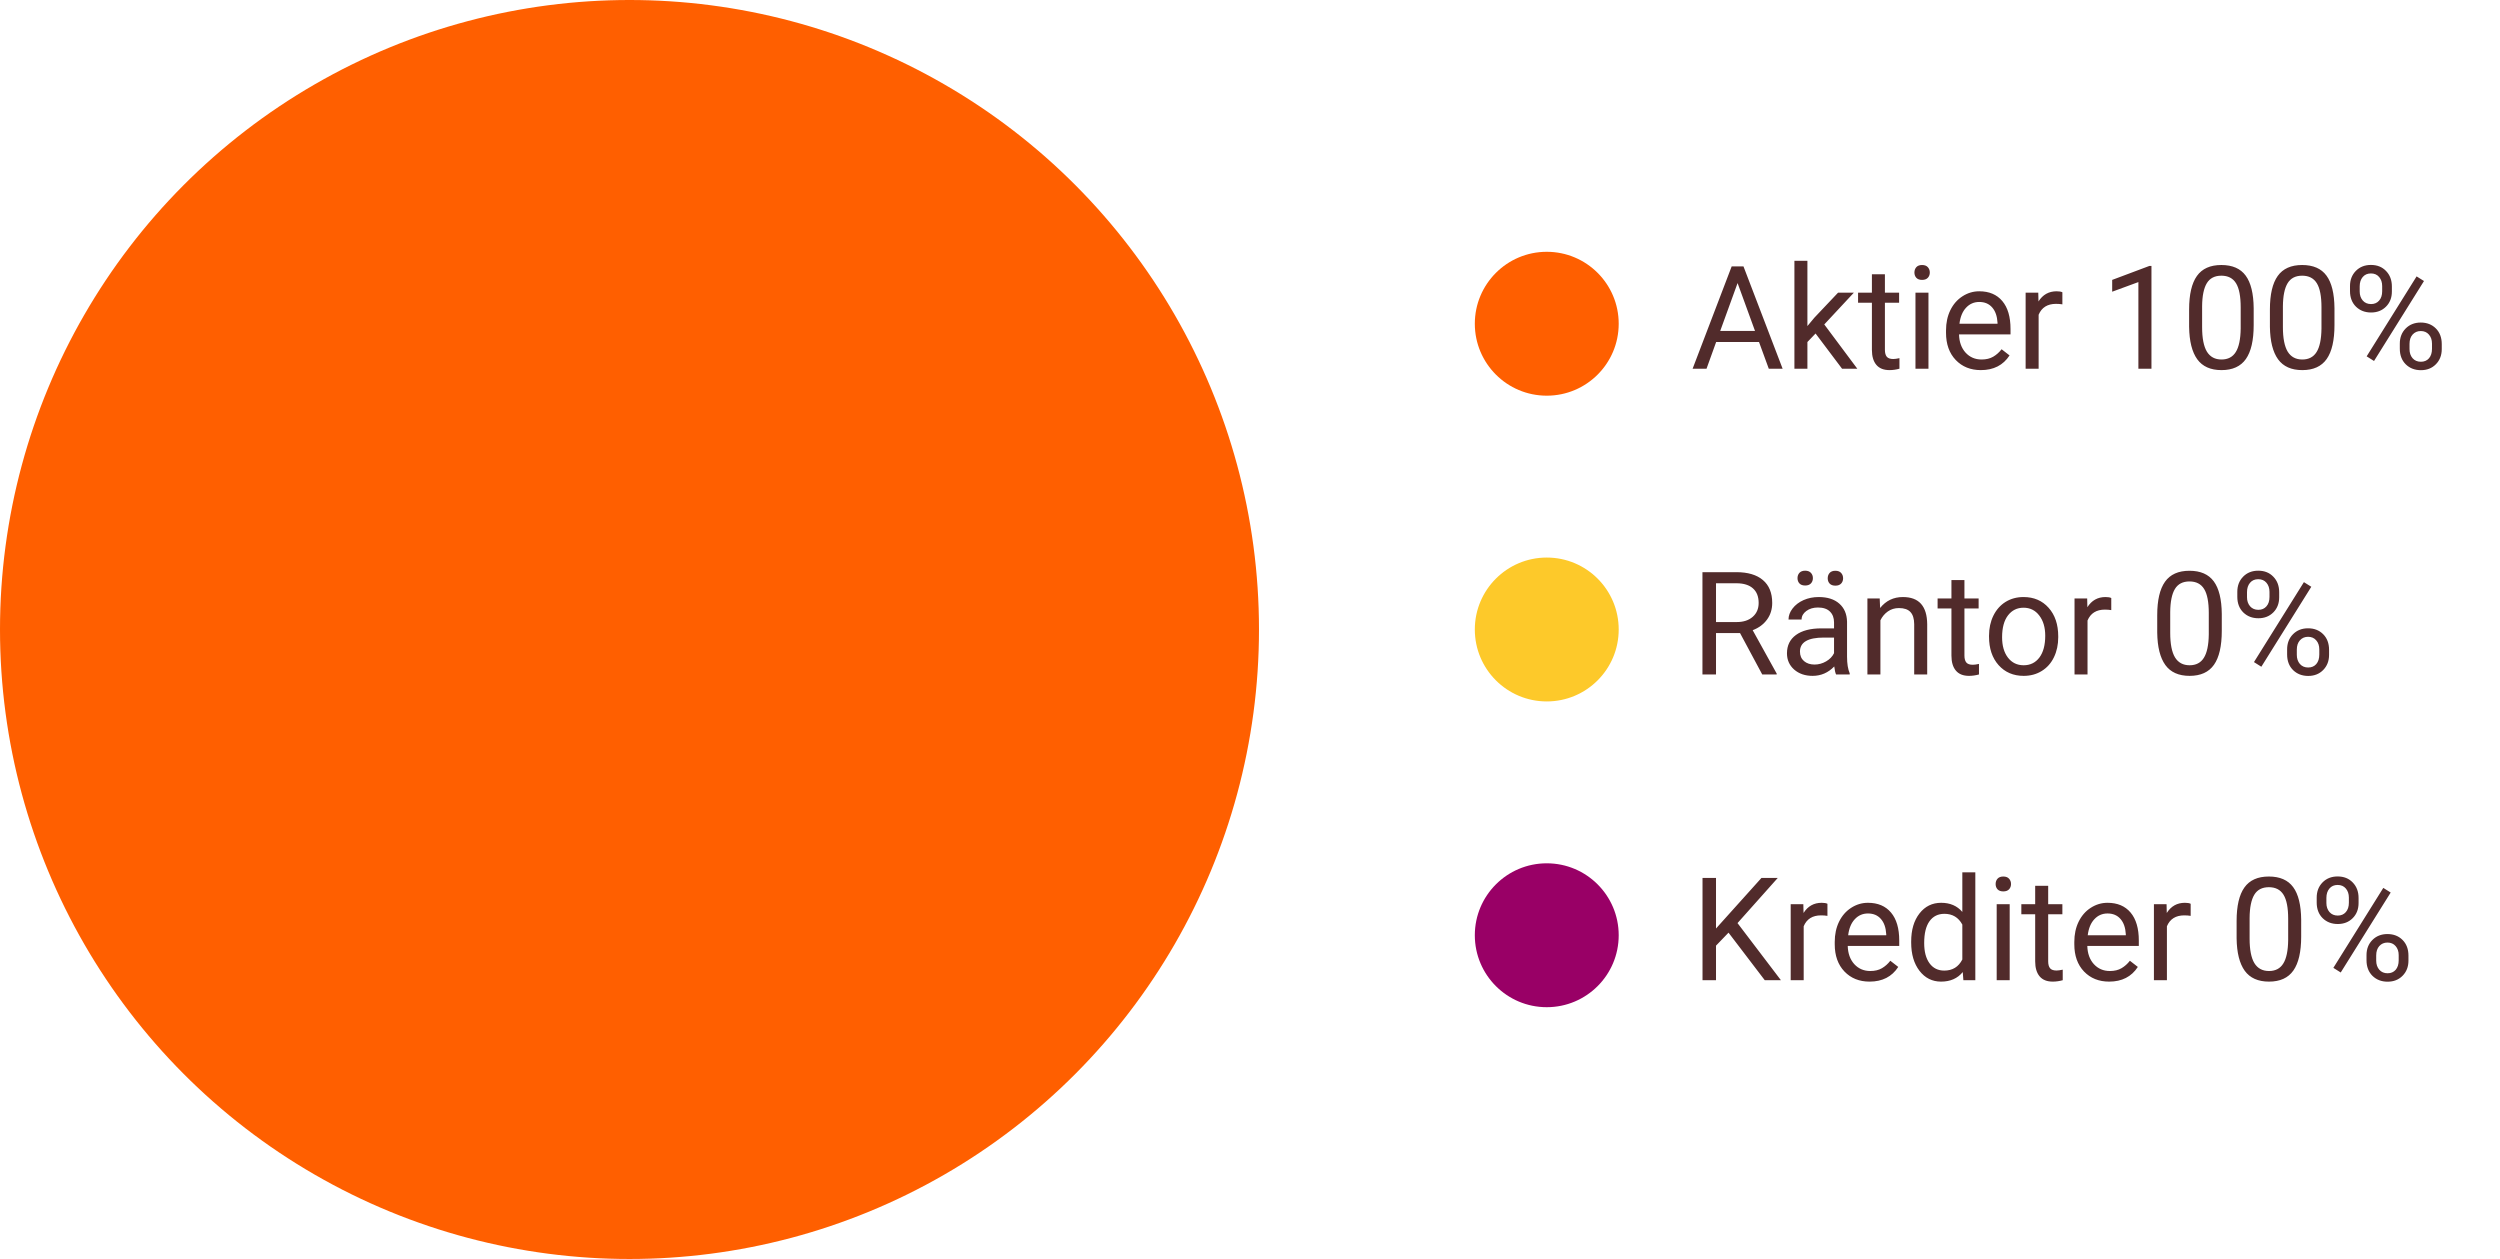
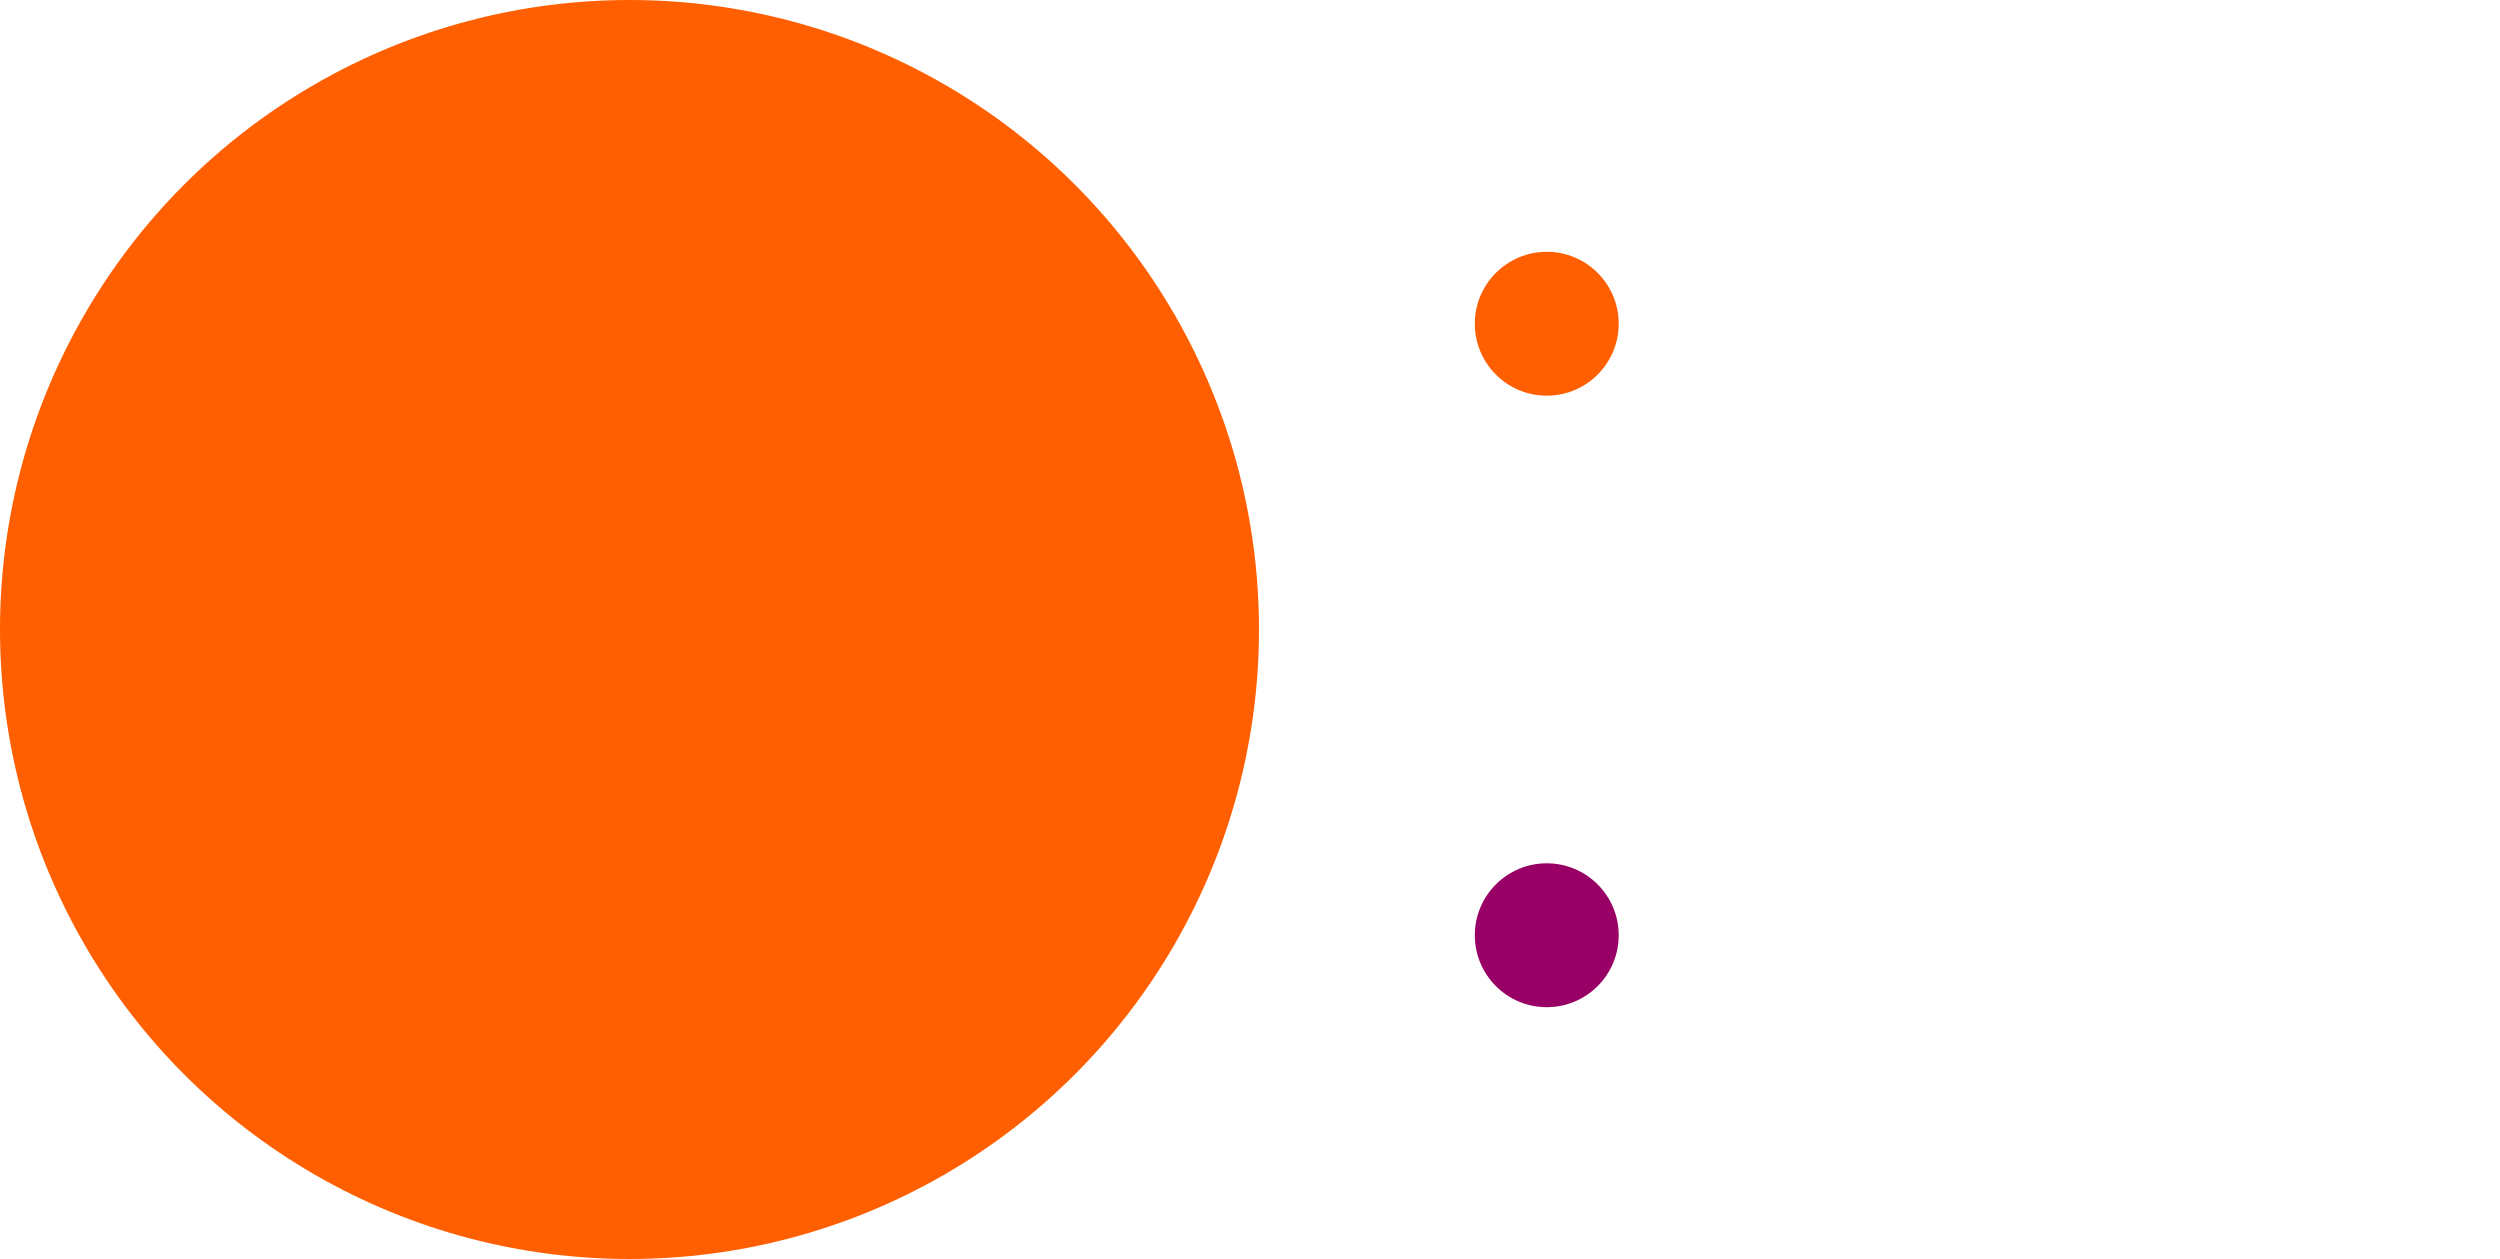
<svg xmlns="http://www.w3.org/2000/svg" width="278" height="140" viewBox="0 0 278 140" fill="none">
  <circle cx="70" cy="70" r="70" fill="#FF5F00" />
  <circle cx="172" cy="36" r="8" fill="#FF5F00" />
-   <path d="M195.602 38.031H190.836L189.766 41H188.219L192.562 29.625H193.875L198.227 41H196.688L195.602 38.031ZM191.289 36.797H195.156L193.219 31.477L191.289 36.797ZM201.891 37.086L200.984 38.031V41H199.539V29H200.984V36.258L201.758 35.328L204.391 32.547H206.148L202.859 36.078L206.531 41H204.836L201.891 37.086ZM209.602 30.5V32.547H211.18V33.664H209.602V38.906C209.602 39.245 209.672 39.5 209.812 39.672C209.953 39.839 210.193 39.922 210.531 39.922C210.698 39.922 210.927 39.891 211.219 39.828V41C210.839 41.104 210.469 41.156 210.109 41.156C209.464 41.156 208.977 40.961 208.648 40.57C208.32 40.18 208.156 39.625 208.156 38.906V33.664H206.617V32.547H208.156V30.5H209.602ZM214.445 41H213V32.547H214.445V41ZM212.883 30.305C212.883 30.07 212.953 29.872 213.094 29.711C213.24 29.549 213.453 29.469 213.734 29.469C214.016 29.469 214.229 29.549 214.375 29.711C214.521 29.872 214.594 30.07 214.594 30.305C214.594 30.539 214.521 30.734 214.375 30.891C214.229 31.047 214.016 31.125 213.734 31.125C213.453 31.125 213.24 31.047 213.094 30.891C212.953 30.734 212.883 30.539 212.883 30.305ZM220.273 41.156C219.128 41.156 218.195 40.781 217.477 40.031C216.758 39.276 216.398 38.268 216.398 37.008V36.742C216.398 35.904 216.557 35.156 216.875 34.5C217.198 33.839 217.646 33.323 218.219 32.953C218.797 32.578 219.422 32.391 220.094 32.391C221.193 32.391 222.047 32.753 222.656 33.477C223.266 34.2 223.57 35.237 223.57 36.586V37.188H217.844C217.865 38.021 218.107 38.695 218.57 39.211C219.039 39.721 219.633 39.977 220.352 39.977C220.862 39.977 221.294 39.872 221.648 39.664C222.003 39.456 222.312 39.18 222.578 38.836L223.461 39.523C222.753 40.612 221.69 41.156 220.273 41.156ZM220.094 33.578C219.51 33.578 219.021 33.792 218.625 34.219C218.229 34.641 217.984 35.234 217.891 36H222.125V35.891C222.083 35.156 221.885 34.589 221.531 34.188C221.177 33.781 220.698 33.578 220.094 33.578ZM229.336 33.844C229.117 33.807 228.88 33.789 228.625 33.789C227.677 33.789 227.034 34.193 226.695 35V41H225.25V32.547H226.656L226.68 33.523C227.154 32.768 227.826 32.391 228.695 32.391C228.977 32.391 229.19 32.427 229.336 32.5V33.844ZM239.242 41H237.789V31.367L234.875 32.438V31.125L239.016 29.57H239.242V41ZM250.609 36.148C250.609 37.841 250.32 39.099 249.742 39.922C249.164 40.745 248.26 41.156 247.031 41.156C245.818 41.156 244.919 40.755 244.336 39.953C243.753 39.146 243.451 37.943 243.43 36.344V34.414C243.43 32.742 243.719 31.5 244.297 30.688C244.875 29.875 245.781 29.469 247.016 29.469C248.24 29.469 249.141 29.862 249.719 30.648C250.297 31.43 250.594 32.638 250.609 34.273V36.148ZM249.164 34.172C249.164 32.948 248.992 32.057 248.648 31.5C248.305 30.938 247.76 30.656 247.016 30.656C246.276 30.656 245.737 30.935 245.398 31.492C245.06 32.05 244.885 32.906 244.875 34.062V36.375C244.875 37.604 245.052 38.513 245.406 39.102C245.766 39.685 246.307 39.977 247.031 39.977C247.745 39.977 248.273 39.7 248.617 39.148C248.966 38.596 249.148 37.727 249.164 36.539V34.172ZM259.594 36.148C259.594 37.841 259.305 39.099 258.727 39.922C258.148 40.745 257.245 41.156 256.016 41.156C254.802 41.156 253.904 40.755 253.32 39.953C252.737 39.146 252.435 37.943 252.414 36.344V34.414C252.414 32.742 252.703 31.5 253.281 30.688C253.859 29.875 254.766 29.469 256 29.469C257.224 29.469 258.125 29.862 258.703 30.648C259.281 31.43 259.578 32.638 259.594 34.273V36.148ZM258.148 34.172C258.148 32.948 257.977 32.057 257.633 31.5C257.289 30.938 256.745 30.656 256 30.656C255.26 30.656 254.721 30.935 254.383 31.492C254.044 32.05 253.87 32.906 253.859 34.062V36.375C253.859 37.604 254.036 38.513 254.391 39.102C254.75 39.685 255.292 39.977 256.016 39.977C256.729 39.977 257.258 39.7 257.602 39.148C257.951 38.596 258.133 37.727 258.148 36.539V34.172ZM261.32 31.812C261.32 31.13 261.536 30.568 261.969 30.125C262.406 29.682 262.966 29.461 263.648 29.461C264.341 29.461 264.901 29.685 265.328 30.133C265.76 30.576 265.977 31.151 265.977 31.859V32.414C265.977 33.102 265.758 33.664 265.32 34.102C264.888 34.534 264.336 34.75 263.664 34.75C262.987 34.75 262.427 34.534 261.984 34.102C261.542 33.664 261.32 33.083 261.32 32.359V31.812ZM262.398 32.414C262.398 32.82 262.513 33.156 262.742 33.422C262.971 33.682 263.279 33.812 263.664 33.812C264.034 33.812 264.331 33.685 264.555 33.43C264.784 33.175 264.898 32.825 264.898 32.383V31.812C264.898 31.406 264.786 31.07 264.562 30.805C264.339 30.539 264.034 30.406 263.648 30.406C263.263 30.406 262.958 30.539 262.734 30.805C262.51 31.07 262.398 31.417 262.398 31.844V32.414ZM266.859 38.211C266.859 37.529 267.076 36.969 267.508 36.531C267.945 36.089 268.505 35.867 269.188 35.867C269.87 35.867 270.43 36.086 270.867 36.523C271.305 36.961 271.523 37.542 271.523 38.266V38.82C271.523 39.503 271.305 40.065 270.867 40.508C270.435 40.945 269.88 41.164 269.203 41.164C268.526 41.164 267.966 40.948 267.523 40.516C267.081 40.078 266.859 39.497 266.859 38.773V38.211ZM267.938 38.82C267.938 39.232 268.052 39.57 268.281 39.836C268.51 40.096 268.818 40.227 269.203 40.227C269.578 40.227 269.878 40.099 270.102 39.844C270.326 39.583 270.438 39.232 270.438 38.789V38.211C270.438 37.8 270.323 37.464 270.094 37.203C269.87 36.943 269.568 36.812 269.188 36.812C268.818 36.812 268.516 36.943 268.281 37.203C268.052 37.458 267.938 37.805 267.938 38.242V38.82ZM263.992 40.141L263.172 39.625L268.727 30.734L269.547 31.25L263.992 40.141Z" fill="#512B2B" />
-   <circle cx="172" cy="70" r="8" fill="#FDC92A" />
-   <path d="M193.492 70.398H190.82V75H189.312V63.625H193.078C194.359 63.625 195.344 63.917 196.031 64.5C196.724 65.083 197.07 65.932 197.07 67.047C197.07 67.755 196.878 68.372 196.492 68.898C196.112 69.424 195.581 69.818 194.898 70.078L197.57 74.906V75H195.961L193.492 70.398ZM190.82 69.172H193.125C193.87 69.172 194.461 68.979 194.898 68.594C195.341 68.208 195.562 67.693 195.562 67.047C195.562 66.344 195.352 65.805 194.93 65.43C194.513 65.055 193.909 64.865 193.117 64.859H190.82V69.172ZM204.172 75C204.089 74.833 204.021 74.537 203.969 74.109C203.297 74.807 202.495 75.156 201.562 75.156C200.729 75.156 200.044 74.922 199.508 74.453C198.977 73.979 198.711 73.38 198.711 72.656C198.711 71.776 199.044 71.094 199.711 70.609C200.383 70.12 201.326 69.875 202.539 69.875H203.945V69.211C203.945 68.706 203.794 68.305 203.492 68.008C203.19 67.706 202.745 67.555 202.156 67.555C201.641 67.555 201.208 67.685 200.859 67.945C200.51 68.206 200.336 68.521 200.336 68.891H198.883C198.883 68.469 199.031 68.062 199.328 67.672C199.63 67.276 200.036 66.963 200.547 66.734C201.062 66.505 201.628 66.391 202.242 66.391C203.216 66.391 203.979 66.635 204.531 67.125C205.083 67.609 205.37 68.279 205.391 69.133V73.023C205.391 73.799 205.49 74.417 205.688 74.875V75H204.172ZM201.773 73.898C202.227 73.898 202.656 73.781 203.062 73.547C203.469 73.312 203.763 73.008 203.945 72.633V70.898H202.812C201.042 70.898 200.156 71.417 200.156 72.453C200.156 72.906 200.307 73.26 200.609 73.516C200.911 73.771 201.299 73.898 201.773 73.898ZM199.883 64.289C199.883 64.055 199.953 63.859 200.094 63.703C200.24 63.542 200.453 63.461 200.734 63.461C201.016 63.461 201.229 63.542 201.375 63.703C201.521 63.859 201.594 64.055 201.594 64.289C201.594 64.523 201.521 64.719 201.375 64.875C201.229 65.031 201.016 65.109 200.734 65.109C200.453 65.109 200.24 65.031 200.094 64.875C199.953 64.719 199.883 64.523 199.883 64.289ZM203.242 64.305C203.242 64.07 203.312 63.872 203.453 63.711C203.599 63.55 203.812 63.469 204.094 63.469C204.375 63.469 204.589 63.55 204.734 63.711C204.88 63.872 204.953 64.07 204.953 64.305C204.953 64.539 204.88 64.734 204.734 64.891C204.589 65.047 204.375 65.125 204.094 65.125C203.812 65.125 203.599 65.047 203.453 64.891C203.312 64.734 203.242 64.539 203.242 64.305ZM209.023 66.547L209.07 67.609C209.716 66.797 210.56 66.391 211.602 66.391C213.388 66.391 214.289 67.398 214.305 69.414V75H212.859V69.406C212.854 68.797 212.714 68.346 212.438 68.055C212.167 67.763 211.742 67.617 211.164 67.617C210.695 67.617 210.284 67.742 209.93 67.992C209.576 68.242 209.299 68.57 209.102 68.977V75H207.656V66.547H209.023ZM218.445 64.5V66.547H220.023V67.664H218.445V72.906C218.445 73.245 218.516 73.5 218.656 73.672C218.797 73.838 219.036 73.922 219.375 73.922C219.542 73.922 219.771 73.891 220.062 73.828V75C219.682 75.104 219.312 75.156 218.953 75.156C218.307 75.156 217.82 74.961 217.492 74.57C217.164 74.18 217 73.625 217 72.906V67.664H215.461V66.547H217V64.5H218.445ZM221.18 70.695C221.18 69.867 221.341 69.122 221.664 68.461C221.992 67.799 222.445 67.289 223.023 66.93C223.607 66.57 224.271 66.391 225.016 66.391C226.167 66.391 227.096 66.789 227.805 67.586C228.518 68.383 228.875 69.443 228.875 70.766V70.867C228.875 71.69 228.716 72.43 228.398 73.086C228.086 73.737 227.635 74.245 227.047 74.609C226.464 74.974 225.792 75.156 225.031 75.156C223.885 75.156 222.956 74.758 222.242 73.961C221.534 73.164 221.18 72.109 221.18 70.797V70.695ZM222.633 70.867C222.633 71.805 222.849 72.557 223.281 73.125C223.719 73.693 224.302 73.977 225.031 73.977C225.766 73.977 226.349 73.69 226.781 73.117C227.214 72.539 227.43 71.732 227.43 70.695C227.43 69.768 227.208 69.018 226.766 68.445C226.328 67.867 225.745 67.578 225.016 67.578C224.302 67.578 223.727 67.862 223.289 68.43C222.852 68.997 222.633 69.81 222.633 70.867ZM234.773 67.844C234.555 67.807 234.318 67.789 234.062 67.789C233.115 67.789 232.471 68.193 232.133 69V75H230.688V66.547H232.094L232.117 67.523C232.591 66.768 233.263 66.391 234.133 66.391C234.414 66.391 234.628 66.427 234.773 66.5V67.844ZM247.062 70.148C247.062 71.841 246.773 73.099 246.195 73.922C245.617 74.745 244.714 75.156 243.484 75.156C242.271 75.156 241.372 74.755 240.789 73.953C240.206 73.146 239.904 71.943 239.883 70.344V68.414C239.883 66.742 240.172 65.5 240.75 64.688C241.328 63.875 242.234 63.469 243.469 63.469C244.693 63.469 245.594 63.862 246.172 64.648C246.75 65.43 247.047 66.638 247.062 68.273V70.148ZM245.617 68.172C245.617 66.948 245.445 66.057 245.102 65.5C244.758 64.938 244.214 64.656 243.469 64.656C242.729 64.656 242.19 64.935 241.852 65.492C241.513 66.049 241.339 66.906 241.328 68.062V70.375C241.328 71.604 241.505 72.513 241.859 73.102C242.219 73.685 242.76 73.977 243.484 73.977C244.198 73.977 244.727 73.701 245.07 73.148C245.419 72.596 245.602 71.727 245.617 70.539V68.172ZM248.789 65.812C248.789 65.13 249.005 64.568 249.438 64.125C249.875 63.682 250.435 63.461 251.117 63.461C251.81 63.461 252.37 63.685 252.797 64.133C253.229 64.576 253.445 65.151 253.445 65.859V66.414C253.445 67.102 253.227 67.664 252.789 68.102C252.357 68.534 251.805 68.75 251.133 68.75C250.456 68.75 249.896 68.534 249.453 68.102C249.01 67.664 248.789 67.083 248.789 66.359V65.812ZM249.867 66.414C249.867 66.82 249.982 67.156 250.211 67.422C250.44 67.682 250.747 67.812 251.133 67.812C251.503 67.812 251.799 67.685 252.023 67.43C252.253 67.174 252.367 66.826 252.367 66.383V65.812C252.367 65.406 252.255 65.07 252.031 64.805C251.807 64.539 251.503 64.406 251.117 64.406C250.732 64.406 250.427 64.539 250.203 64.805C249.979 65.07 249.867 65.417 249.867 65.844V66.414ZM254.328 72.211C254.328 71.529 254.544 70.969 254.977 70.531C255.414 70.088 255.974 69.867 256.656 69.867C257.339 69.867 257.898 70.086 258.336 70.523C258.773 70.961 258.992 71.542 258.992 72.266V72.82C258.992 73.503 258.773 74.065 258.336 74.508C257.904 74.945 257.349 75.164 256.672 75.164C255.995 75.164 255.435 74.948 254.992 74.516C254.549 74.078 254.328 73.497 254.328 72.773V72.211ZM255.406 72.82C255.406 73.232 255.521 73.57 255.75 73.836C255.979 74.096 256.286 74.227 256.672 74.227C257.047 74.227 257.346 74.099 257.57 73.844C257.794 73.583 257.906 73.232 257.906 72.789V72.211C257.906 71.799 257.792 71.463 257.562 71.203C257.339 70.943 257.036 70.812 256.656 70.812C256.286 70.812 255.984 70.943 255.75 71.203C255.521 71.458 255.406 71.805 255.406 72.242V72.82ZM251.461 74.141L250.641 73.625L256.195 64.734L257.016 65.25L251.461 74.141Z" fill="#512B2B" />
  <circle cx="172" cy="104" r="8" fill="#990066" />
-   <path d="M192.211 103.711L190.82 105.156V109H189.32V97.625H190.82V103.25L195.875 97.625H197.688L193.211 102.648L198.039 109H196.242L192.211 103.711ZM203.211 101.844C202.992 101.807 202.755 101.789 202.5 101.789C201.552 101.789 200.909 102.193 200.57 103V109H199.125V100.547H200.531L200.555 101.523C201.029 100.768 201.701 100.391 202.57 100.391C202.852 100.391 203.065 100.427 203.211 100.5V101.844ZM207.898 109.156C206.753 109.156 205.82 108.781 205.102 108.031C204.383 107.276 204.023 106.268 204.023 105.008V104.742C204.023 103.904 204.182 103.156 204.5 102.5C204.823 101.839 205.271 101.323 205.844 100.953C206.422 100.578 207.047 100.391 207.719 100.391C208.818 100.391 209.672 100.753 210.281 101.477C210.891 102.201 211.195 103.237 211.195 104.586V105.188H205.469C205.49 106.021 205.732 106.695 206.195 107.211C206.664 107.721 207.258 107.977 207.977 107.977C208.487 107.977 208.919 107.872 209.273 107.664C209.628 107.456 209.938 107.18 210.203 106.836L211.086 107.523C210.378 108.612 209.315 109.156 207.898 109.156ZM207.719 101.578C207.135 101.578 206.646 101.792 206.25 102.219C205.854 102.641 205.609 103.234 205.516 104H209.75V103.891C209.708 103.156 209.51 102.589 209.156 102.188C208.802 101.781 208.323 101.578 207.719 101.578ZM212.523 104.703C212.523 103.406 212.831 102.365 213.445 101.578C214.06 100.786 214.865 100.391 215.859 100.391C216.849 100.391 217.633 100.729 218.211 101.406V97H219.656V109H218.328L218.258 108.094C217.68 108.802 216.875 109.156 215.844 109.156C214.865 109.156 214.065 108.755 213.445 107.953C212.831 107.151 212.523 106.104 212.523 104.812V104.703ZM213.969 104.867C213.969 105.826 214.167 106.576 214.562 107.117C214.958 107.659 215.505 107.93 216.203 107.93C217.12 107.93 217.789 107.518 218.211 106.695V102.812C217.779 102.016 217.115 101.617 216.219 101.617C215.51 101.617 214.958 101.891 214.562 102.438C214.167 102.984 213.969 103.794 213.969 104.867ZM223.477 109H222.031V100.547H223.477V109ZM221.914 98.305C221.914 98.07 221.984 97.872 222.125 97.711C222.271 97.549 222.484 97.469 222.766 97.469C223.047 97.469 223.26 97.549 223.406 97.711C223.552 97.872 223.625 98.07 223.625 98.305C223.625 98.539 223.552 98.734 223.406 98.891C223.26 99.047 223.047 99.125 222.766 99.125C222.484 99.125 222.271 99.047 222.125 98.891C221.984 98.734 221.914 98.539 221.914 98.305ZM227.758 98.5V100.547H229.336V101.664H227.758V106.906C227.758 107.245 227.828 107.5 227.969 107.672C228.109 107.839 228.349 107.922 228.688 107.922C228.854 107.922 229.083 107.891 229.375 107.828V109C228.995 109.104 228.625 109.156 228.266 109.156C227.62 109.156 227.133 108.961 226.805 108.57C226.477 108.18 226.312 107.625 226.312 106.906V101.664H224.773V100.547H226.312V98.5H227.758ZM234.539 109.156C233.393 109.156 232.461 108.781 231.742 108.031C231.023 107.276 230.664 106.268 230.664 105.008V104.742C230.664 103.904 230.823 103.156 231.141 102.5C231.464 101.839 231.911 101.323 232.484 100.953C233.062 100.578 233.688 100.391 234.359 100.391C235.458 100.391 236.312 100.753 236.922 101.477C237.531 102.201 237.836 103.237 237.836 104.586V105.188H232.109C232.13 106.021 232.372 106.695 232.836 107.211C233.305 107.721 233.898 107.977 234.617 107.977C235.128 107.977 235.56 107.872 235.914 107.664C236.268 107.456 236.578 107.18 236.844 106.836L237.727 107.523C237.018 108.612 235.956 109.156 234.539 109.156ZM234.359 101.578C233.776 101.578 233.286 101.792 232.891 102.219C232.495 102.641 232.25 103.234 232.156 104H236.391V103.891C236.349 103.156 236.151 102.589 235.797 102.188C235.443 101.781 234.964 101.578 234.359 101.578ZM243.602 101.844C243.383 101.807 243.146 101.789 242.891 101.789C241.943 101.789 241.299 102.193 240.961 103V109H239.516V100.547H240.922L240.945 101.523C241.419 100.768 242.091 100.391 242.961 100.391C243.242 100.391 243.456 100.427 243.602 100.5V101.844ZM255.891 104.148C255.891 105.841 255.602 107.099 255.023 107.922C254.445 108.745 253.542 109.156 252.312 109.156C251.099 109.156 250.201 108.755 249.617 107.953C249.034 107.146 248.732 105.943 248.711 104.344V102.414C248.711 100.742 249 99.5 249.578 98.688C250.156 97.875 251.062 97.469 252.297 97.469C253.521 97.469 254.422 97.862 255 98.648C255.578 99.43 255.875 100.638 255.891 102.273V104.148ZM254.445 102.172C254.445 100.948 254.273 100.057 253.93 99.5C253.586 98.938 253.042 98.656 252.297 98.656C251.557 98.656 251.018 98.935 250.68 99.492C250.341 100.049 250.167 100.906 250.156 102.062V104.375C250.156 105.604 250.333 106.513 250.688 107.102C251.047 107.685 251.589 107.977 252.312 107.977C253.026 107.977 253.555 107.701 253.898 107.148C254.247 106.596 254.43 105.727 254.445 104.539V102.172ZM257.617 99.812C257.617 99.13 257.833 98.568 258.266 98.125C258.703 97.682 259.263 97.461 259.945 97.461C260.638 97.461 261.198 97.685 261.625 98.133C262.057 98.576 262.273 99.151 262.273 99.859V100.414C262.273 101.102 262.055 101.664 261.617 102.102C261.185 102.534 260.633 102.75 259.961 102.75C259.284 102.75 258.724 102.534 258.281 102.102C257.839 101.664 257.617 101.083 257.617 100.359V99.812ZM258.695 100.414C258.695 100.82 258.81 101.156 259.039 101.422C259.268 101.682 259.576 101.812 259.961 101.812C260.331 101.812 260.628 101.685 260.852 101.43C261.081 101.174 261.195 100.826 261.195 100.383V99.812C261.195 99.406 261.083 99.07 260.859 98.805C260.635 98.539 260.331 98.406 259.945 98.406C259.56 98.406 259.255 98.539 259.031 98.805C258.807 99.07 258.695 99.417 258.695 99.844V100.414ZM263.156 106.211C263.156 105.529 263.372 104.969 263.805 104.531C264.242 104.089 264.802 103.867 265.484 103.867C266.167 103.867 266.727 104.086 267.164 104.523C267.602 104.961 267.82 105.542 267.82 106.266V106.82C267.82 107.503 267.602 108.065 267.164 108.508C266.732 108.945 266.177 109.164 265.5 109.164C264.823 109.164 264.263 108.948 263.82 108.516C263.378 108.078 263.156 107.497 263.156 106.773V106.211ZM264.234 106.82C264.234 107.232 264.349 107.57 264.578 107.836C264.807 108.096 265.115 108.227 265.5 108.227C265.875 108.227 266.174 108.099 266.398 107.844C266.622 107.583 266.734 107.232 266.734 106.789V106.211C266.734 105.799 266.62 105.464 266.391 105.203C266.167 104.943 265.865 104.812 265.484 104.812C265.115 104.812 264.812 104.943 264.578 105.203C264.349 105.458 264.234 105.805 264.234 106.242V106.82ZM260.289 108.141L259.469 107.625L265.023 98.734L265.844 99.25L260.289 108.141Z" fill="#512B2B" />
</svg>